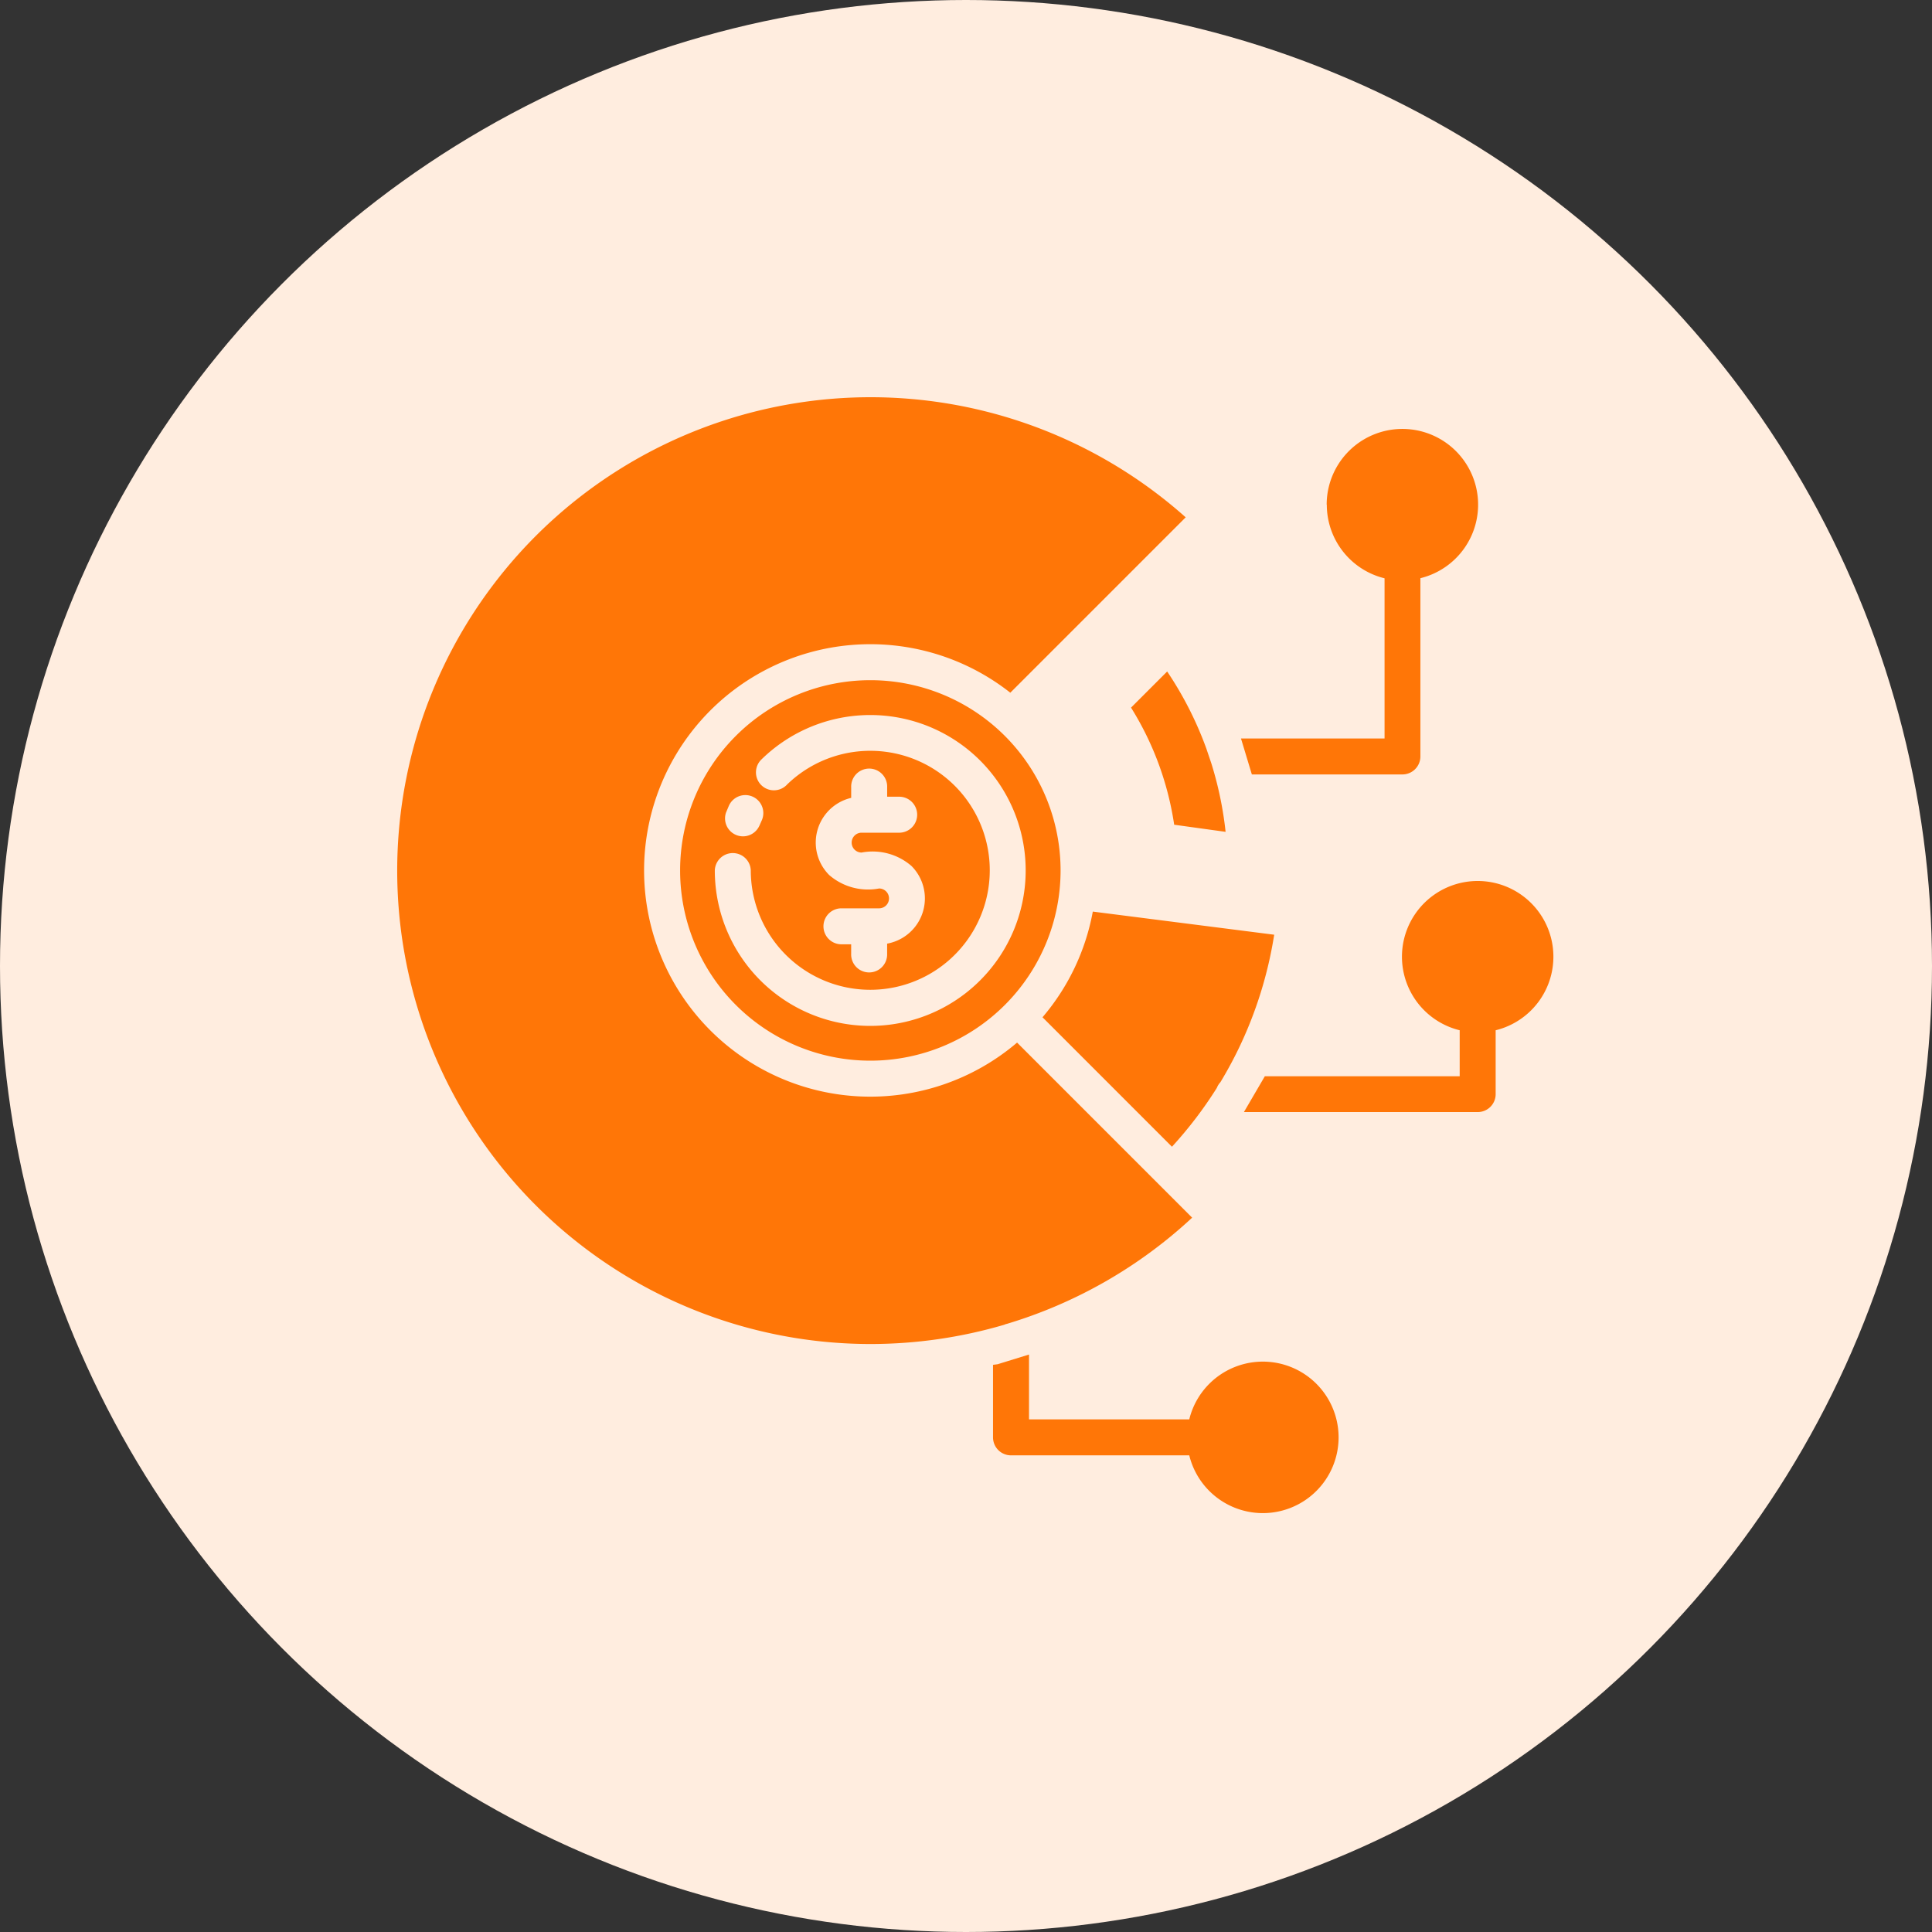
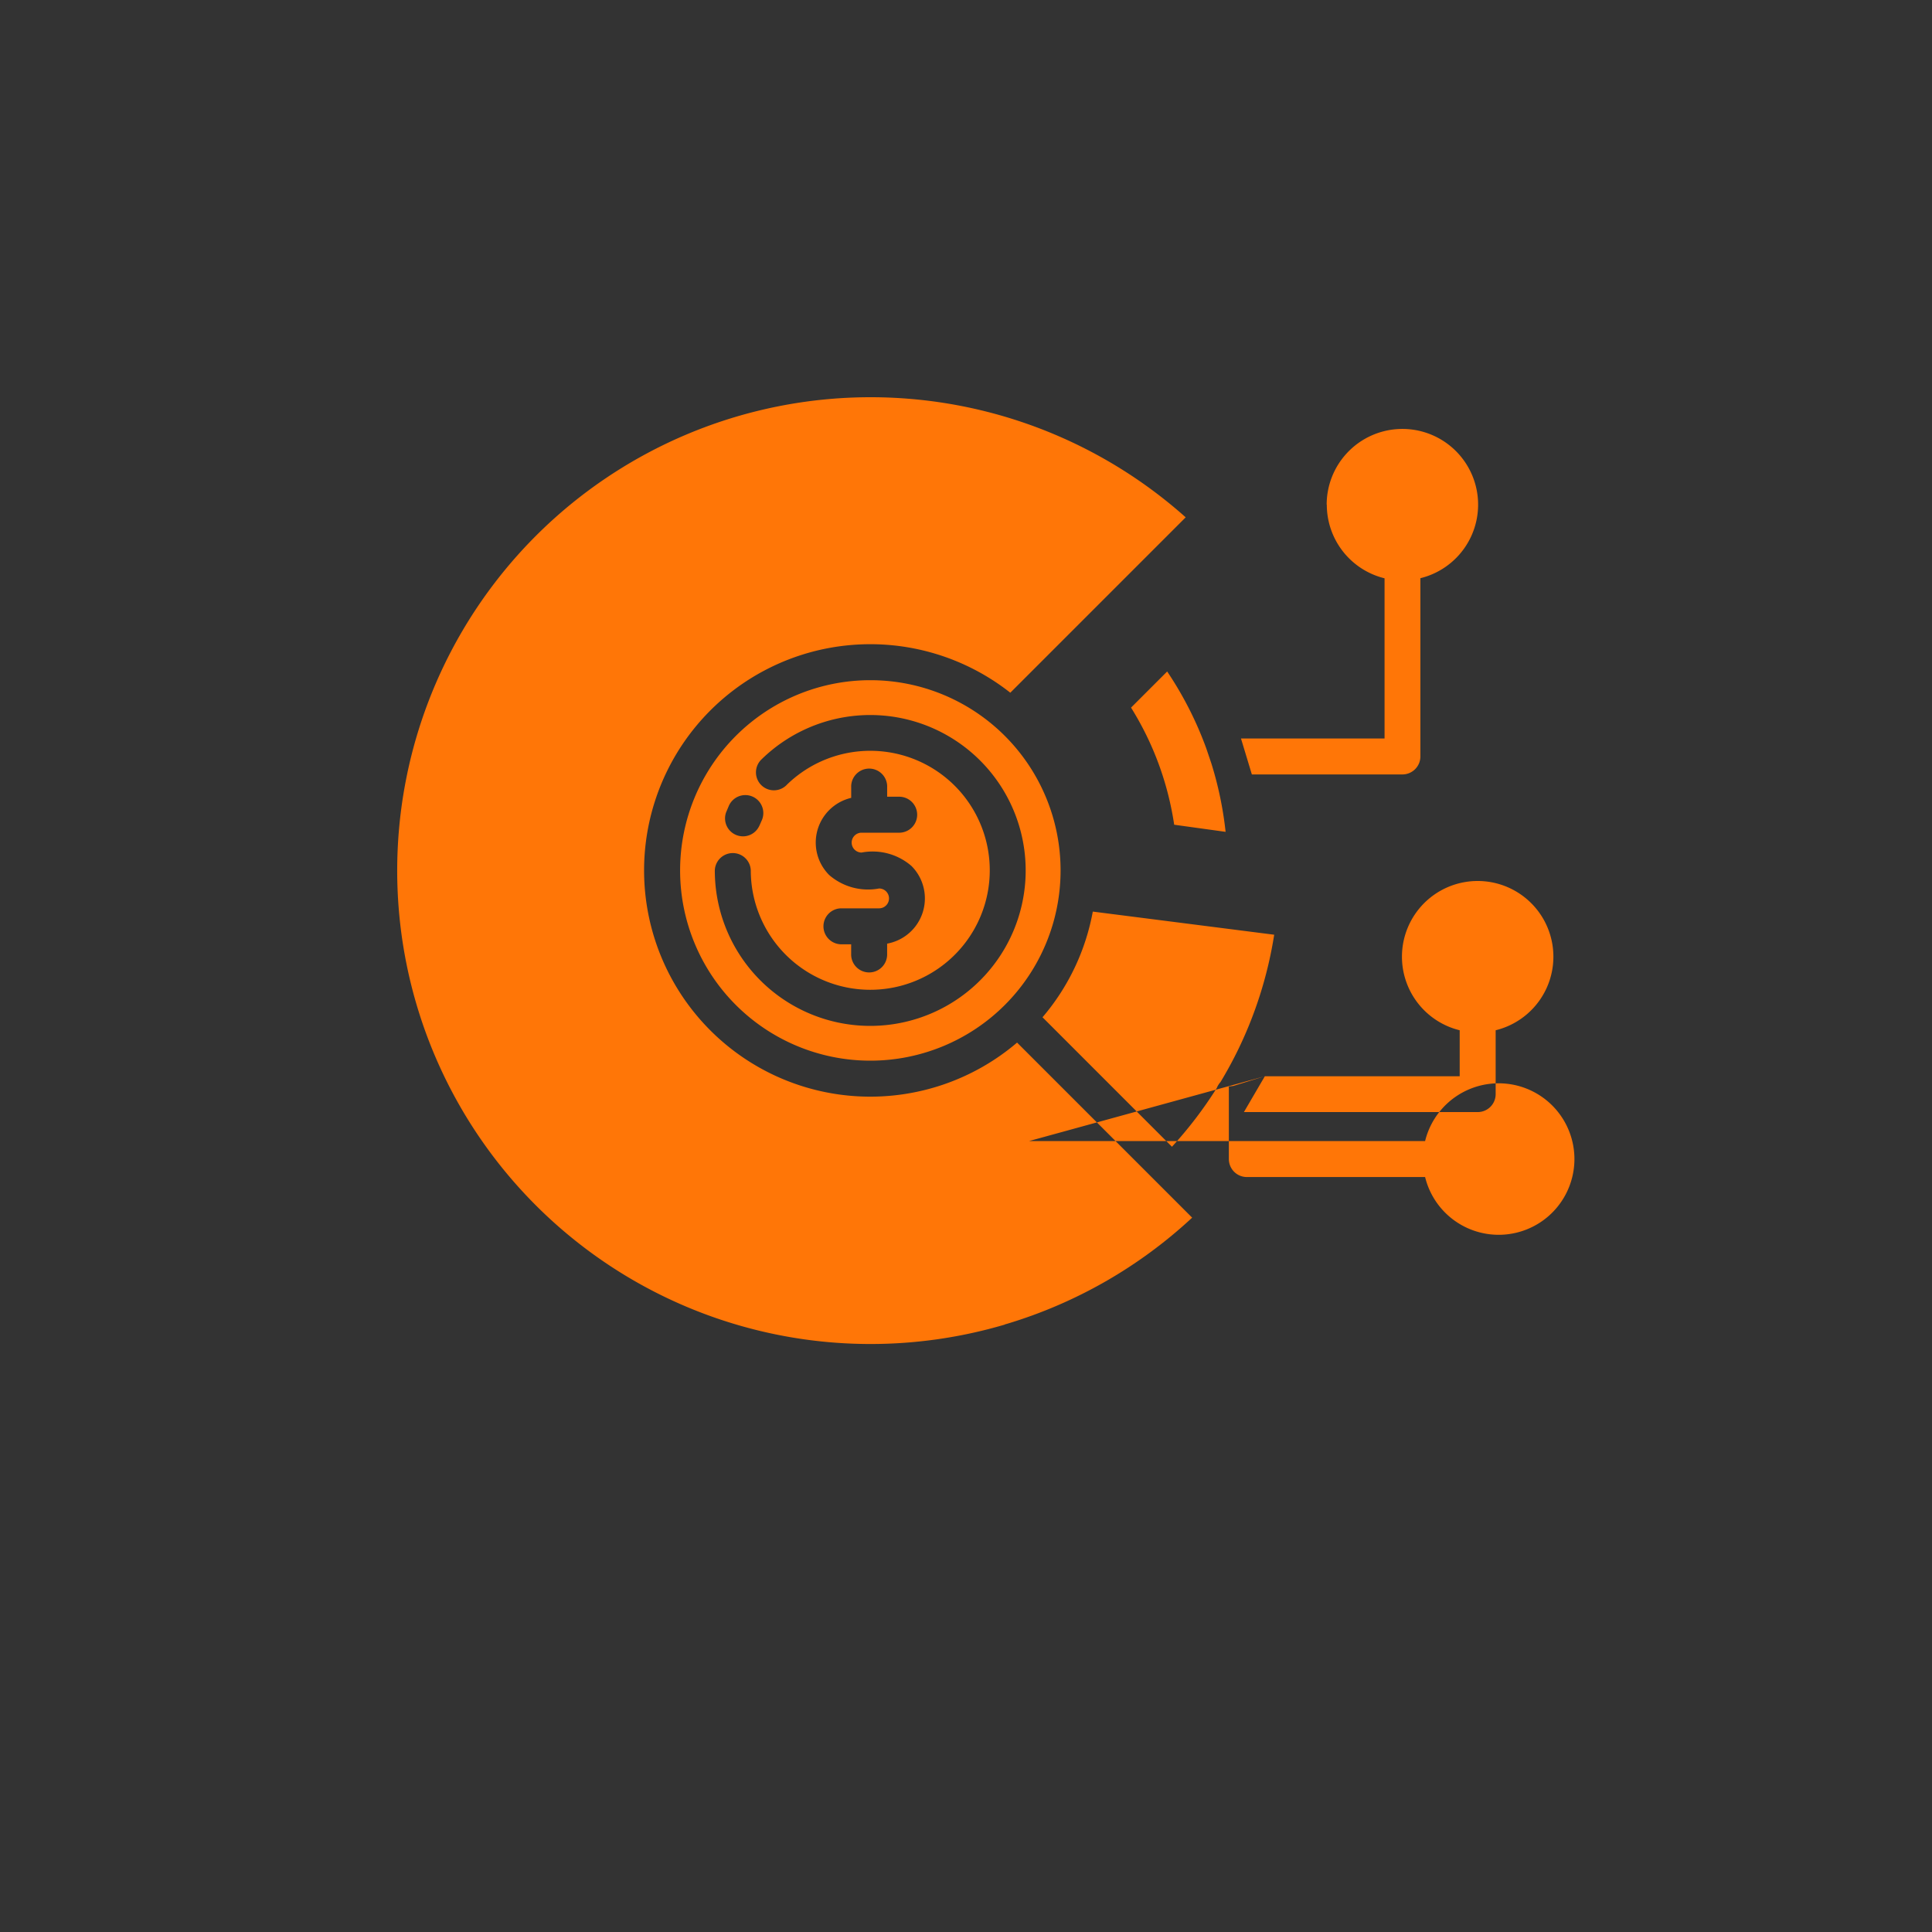
<svg xmlns="http://www.w3.org/2000/svg" width="73" height="73" viewBox="0 0 73 73">
  <rect x="0" y="0" width="73" height="73" fill="#333333" stroke="none" />
  <g id="Group_13739" data-name="Group 13739" transform="translate(-375 -3292)">
    <g id="Group_13735" data-name="Group 13735" transform="translate(-314 2)">
-       <circle id="Ellipse_1978" data-name="Ellipse 1978" cx="36.5" cy="36.5" r="36.5" transform="translate(689 3290)" fill="#ffeddf" />
-     </g>
-     <path id="Path_18189" data-name="Path 18189" d="M53.967,51.669a7.188,7.188,0,1,0,0,10.166,7.188,7.188,0,0,0,0-10.166Zm-8.243,1.853a.678.678,0,1,1-.945-.972,5.873,5.873,0,1,1-1.771,4.2.68.68,0,0,1,1.359,0,4.515,4.515,0,1,0,1.357-3.23Zm-1.033,1.542a.678.678,0,0,1-1.259-.5l.1-.238a.68.68,0,1,1,1.237.563l-.079.18Zm4.828,4.45V59.9a.68.68,0,1,1-1.359,0v-.357h-.393a.68.68,0,0,1,0-1.359h1.448a.375.375,0,0,0,0-.75,2.239,2.239,0,0,1-1.886-.509,1.735,1.735,0,0,1,.832-2.915v-.4a.68.68,0,1,1,1.359,0v.357H50a.68.68,0,0,1,0,1.359H48.554a.375.375,0,0,0,0,.75,2.24,2.24,0,0,1,1.886.509,1.736,1.736,0,0,1-.921,2.933Zm4.44,14.4a17.934,17.934,0,0,1-5.074.732v0A17.887,17.887,0,1,1,60.8,43.41l-6.627,6.627a8.548,8.548,0,1,0,.256,13.22l6.615,6.615a17.8,17.8,0,0,1-6.995,4.011.663.663,0,0,0-.089.027Zm8.016-8.942a15.464,15.464,0,0,1-1.694,2.22L55.39,62.3a8.516,8.516,0,0,0,1.9-3.993l6.854.874a15.4,15.4,0,0,1-1.342,4.3q-.313.648-.69,1.272a.677.677,0,0,0-.137.222ZM61.767,52.7l-.189-.559A13.42,13.42,0,0,0,60.1,49.235L58.735,50.6a11.551,11.551,0,0,1,1.63,4.425l1.943.269a13.523,13.523,0,0,0-.541-2.594Zm4.36-9.77a2.861,2.861,0,1,1,3.541,2.78v6.735a.68.68,0,0,1-.68.68H63.3l-.411-1.359h5.425V45.714a2.863,2.863,0,0,1-2.182-2.78ZM63.791,64.528,63,65.882h8.835a.677.677,0,0,0,.677-.677h0V62.791a2.861,2.861,0,1,0-1.359,0v1.737ZM54.88,75.044l-1.187.366-.173.023v2.74a.68.68,0,0,0,.68.68h6.735a2.862,2.862,0,1,0,0-1.359H54.88Z" transform="translate(359.001 3268.137)" fill="#ff7607" fill-rule="evenodd" />
+       </g>
+     <path id="Path_18189" data-name="Path 18189" d="M53.967,51.669a7.188,7.188,0,1,0,0,10.166,7.188,7.188,0,0,0,0-10.166Zm-8.243,1.853a.678.678,0,1,1-.945-.972,5.873,5.873,0,1,1-1.771,4.2.68.68,0,0,1,1.359,0,4.515,4.515,0,1,0,1.357-3.23Zm-1.033,1.542a.678.678,0,0,1-1.259-.5l.1-.238a.68.68,0,1,1,1.237.563l-.079.18Zm4.828,4.45V59.9a.68.68,0,1,1-1.359,0v-.357h-.393a.68.68,0,0,1,0-1.359h1.448a.375.375,0,0,0,0-.75,2.239,2.239,0,0,1-1.886-.509,1.735,1.735,0,0,1,.832-2.915v-.4a.68.68,0,1,1,1.359,0v.357H50a.68.68,0,0,1,0,1.359H48.554a.375.375,0,0,0,0,.75,2.24,2.24,0,0,1,1.886.509,1.736,1.736,0,0,1-.921,2.933Zm4.44,14.4a17.934,17.934,0,0,1-5.074.732v0A17.887,17.887,0,1,1,60.8,43.41l-6.627,6.627a8.548,8.548,0,1,0,.256,13.22l6.615,6.615a17.8,17.8,0,0,1-6.995,4.011.663.663,0,0,0-.089.027Zm8.016-8.942a15.464,15.464,0,0,1-1.694,2.22L55.39,62.3a8.516,8.516,0,0,0,1.9-3.993l6.854.874a15.4,15.4,0,0,1-1.342,4.3q-.313.648-.69,1.272a.677.677,0,0,0-.137.222ZM61.767,52.7l-.189-.559A13.42,13.42,0,0,0,60.1,49.235L58.735,50.6a11.551,11.551,0,0,1,1.63,4.425l1.943.269a13.523,13.523,0,0,0-.541-2.594Zm4.36-9.77a2.861,2.861,0,1,1,3.541,2.78v6.735a.68.68,0,0,1-.68.68H63.3l-.411-1.359h5.425V45.714a2.863,2.863,0,0,1-2.182-2.78ZM63.791,64.528,63,65.882h8.835a.677.677,0,0,0,.677-.677h0V62.791a2.861,2.861,0,1,0-1.359,0v1.737Zl-1.187.366-.173.023v2.74a.68.68,0,0,0,.68.68h6.735a2.862,2.862,0,1,0,0-1.359H54.88Z" transform="translate(359.001 3268.137)" fill="#ff7607" fill-rule="evenodd" />
  </g>
</svg>